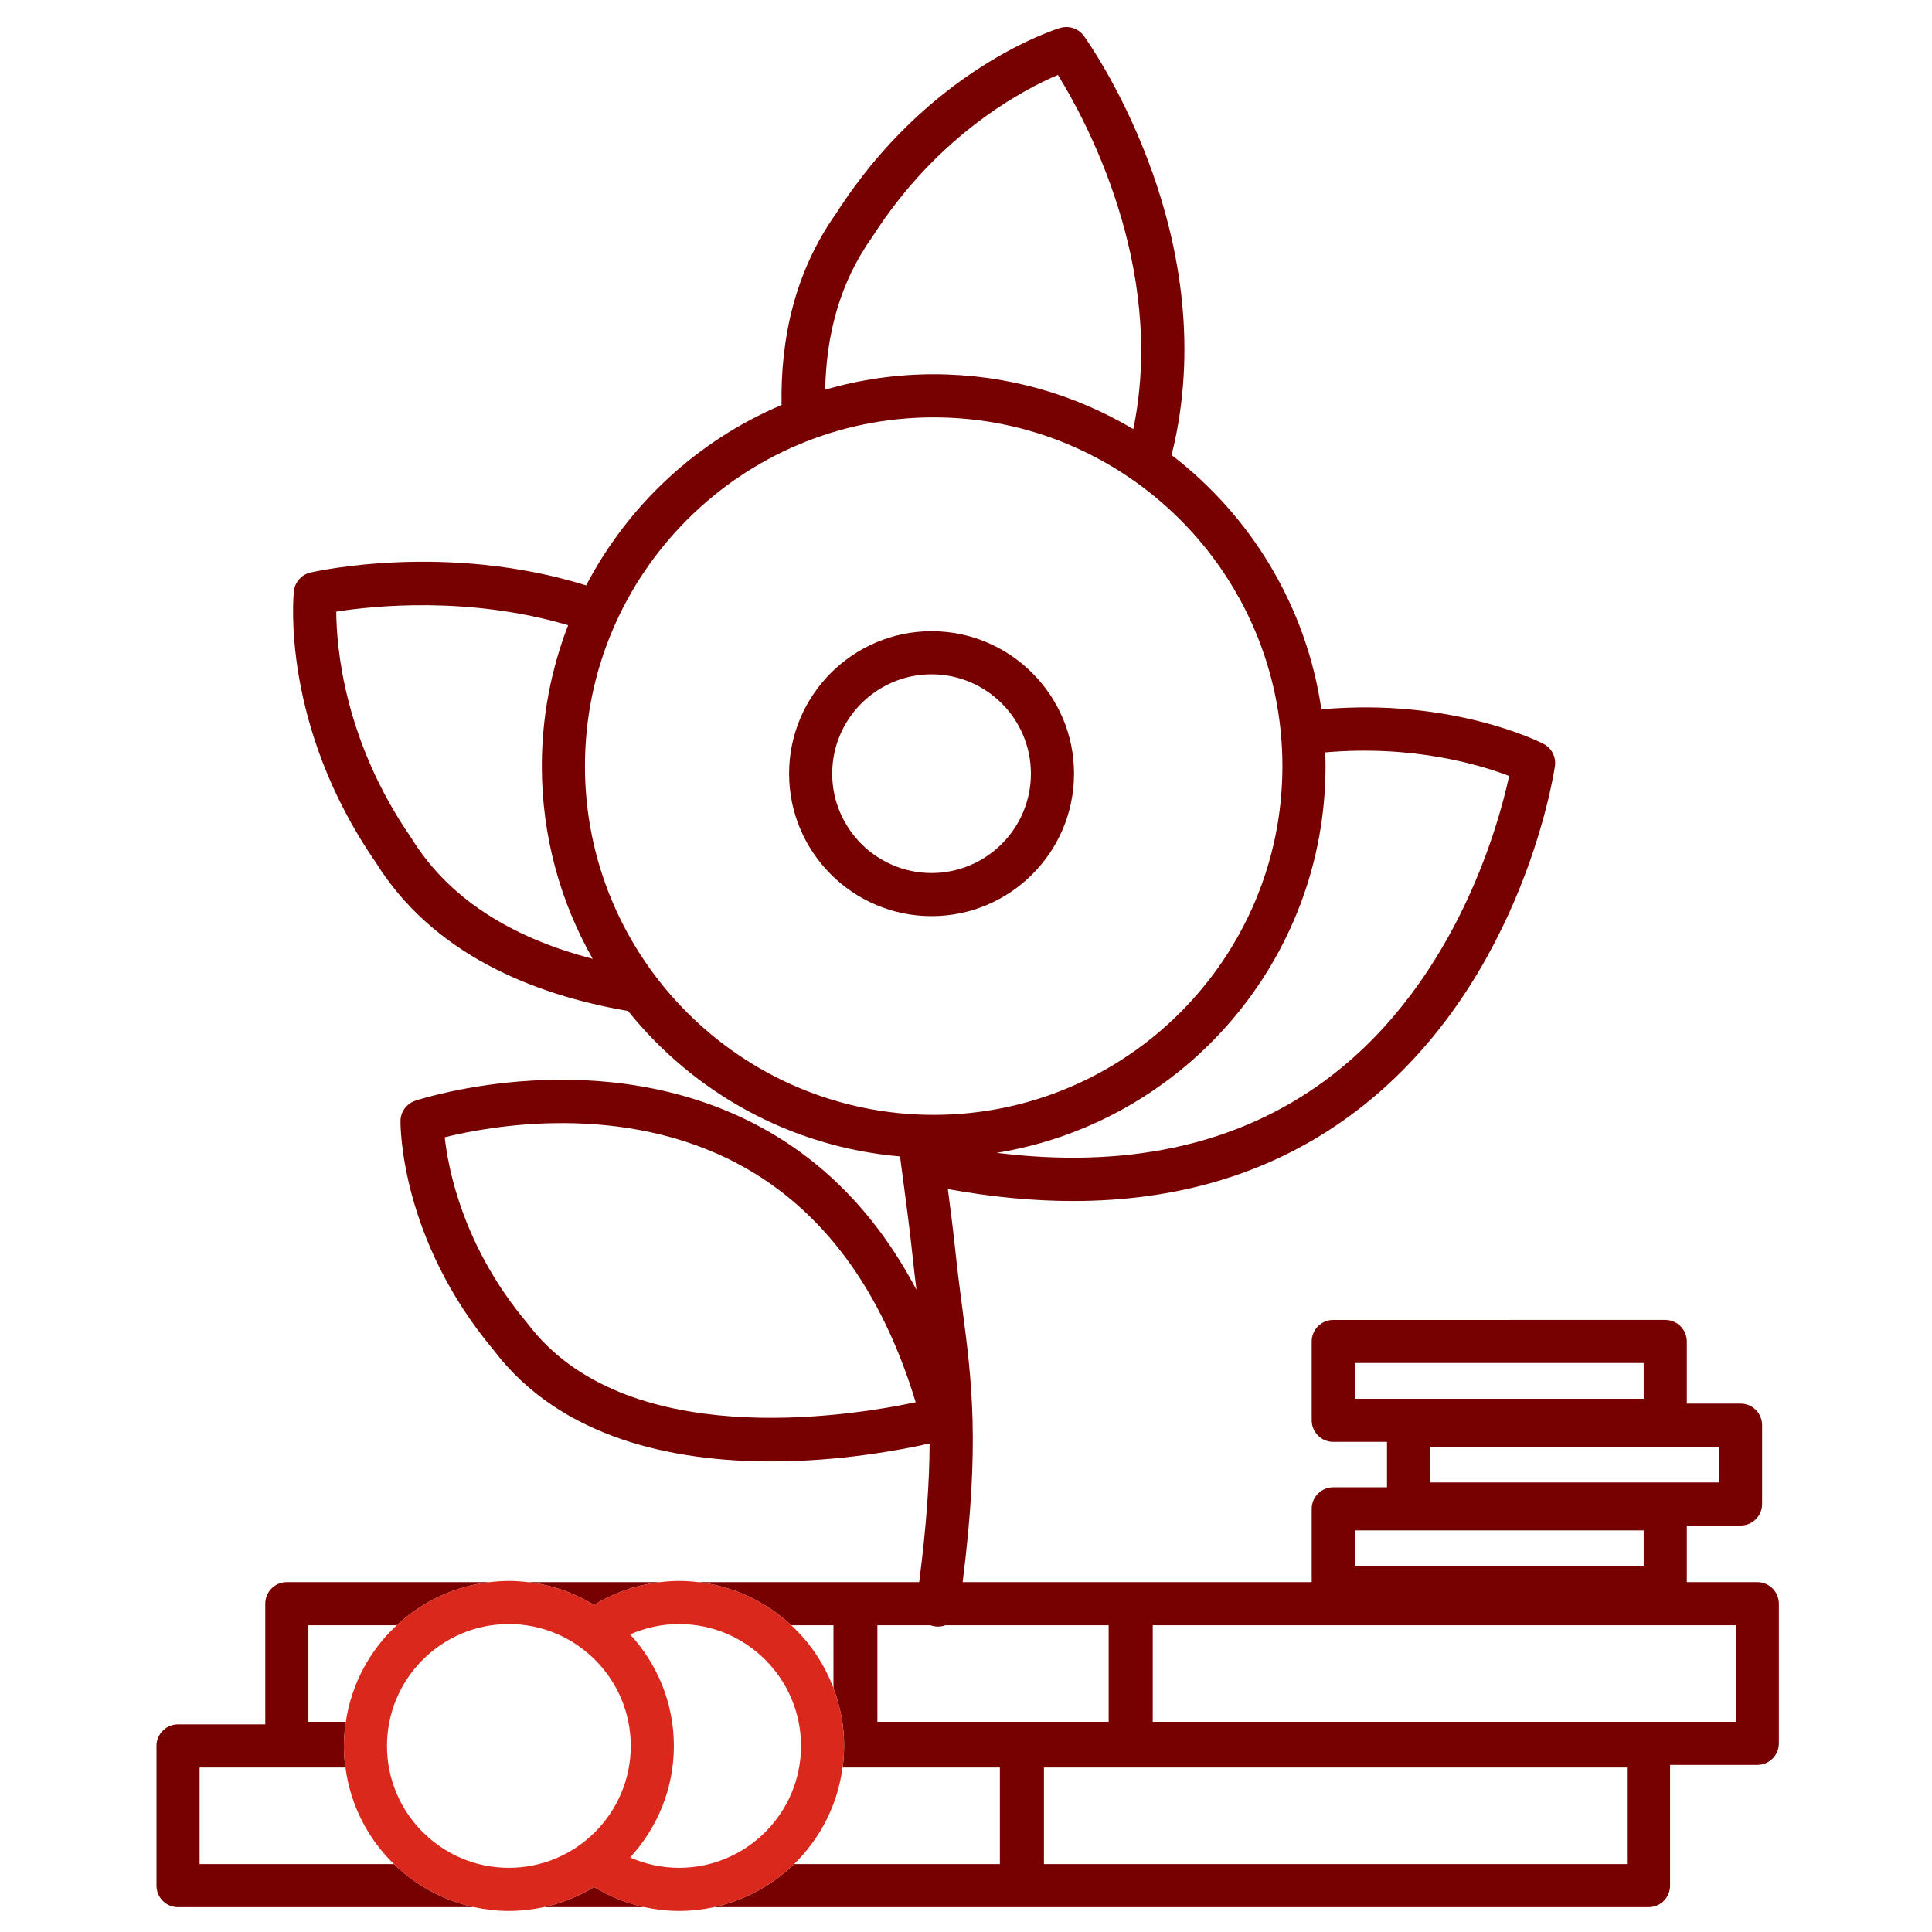
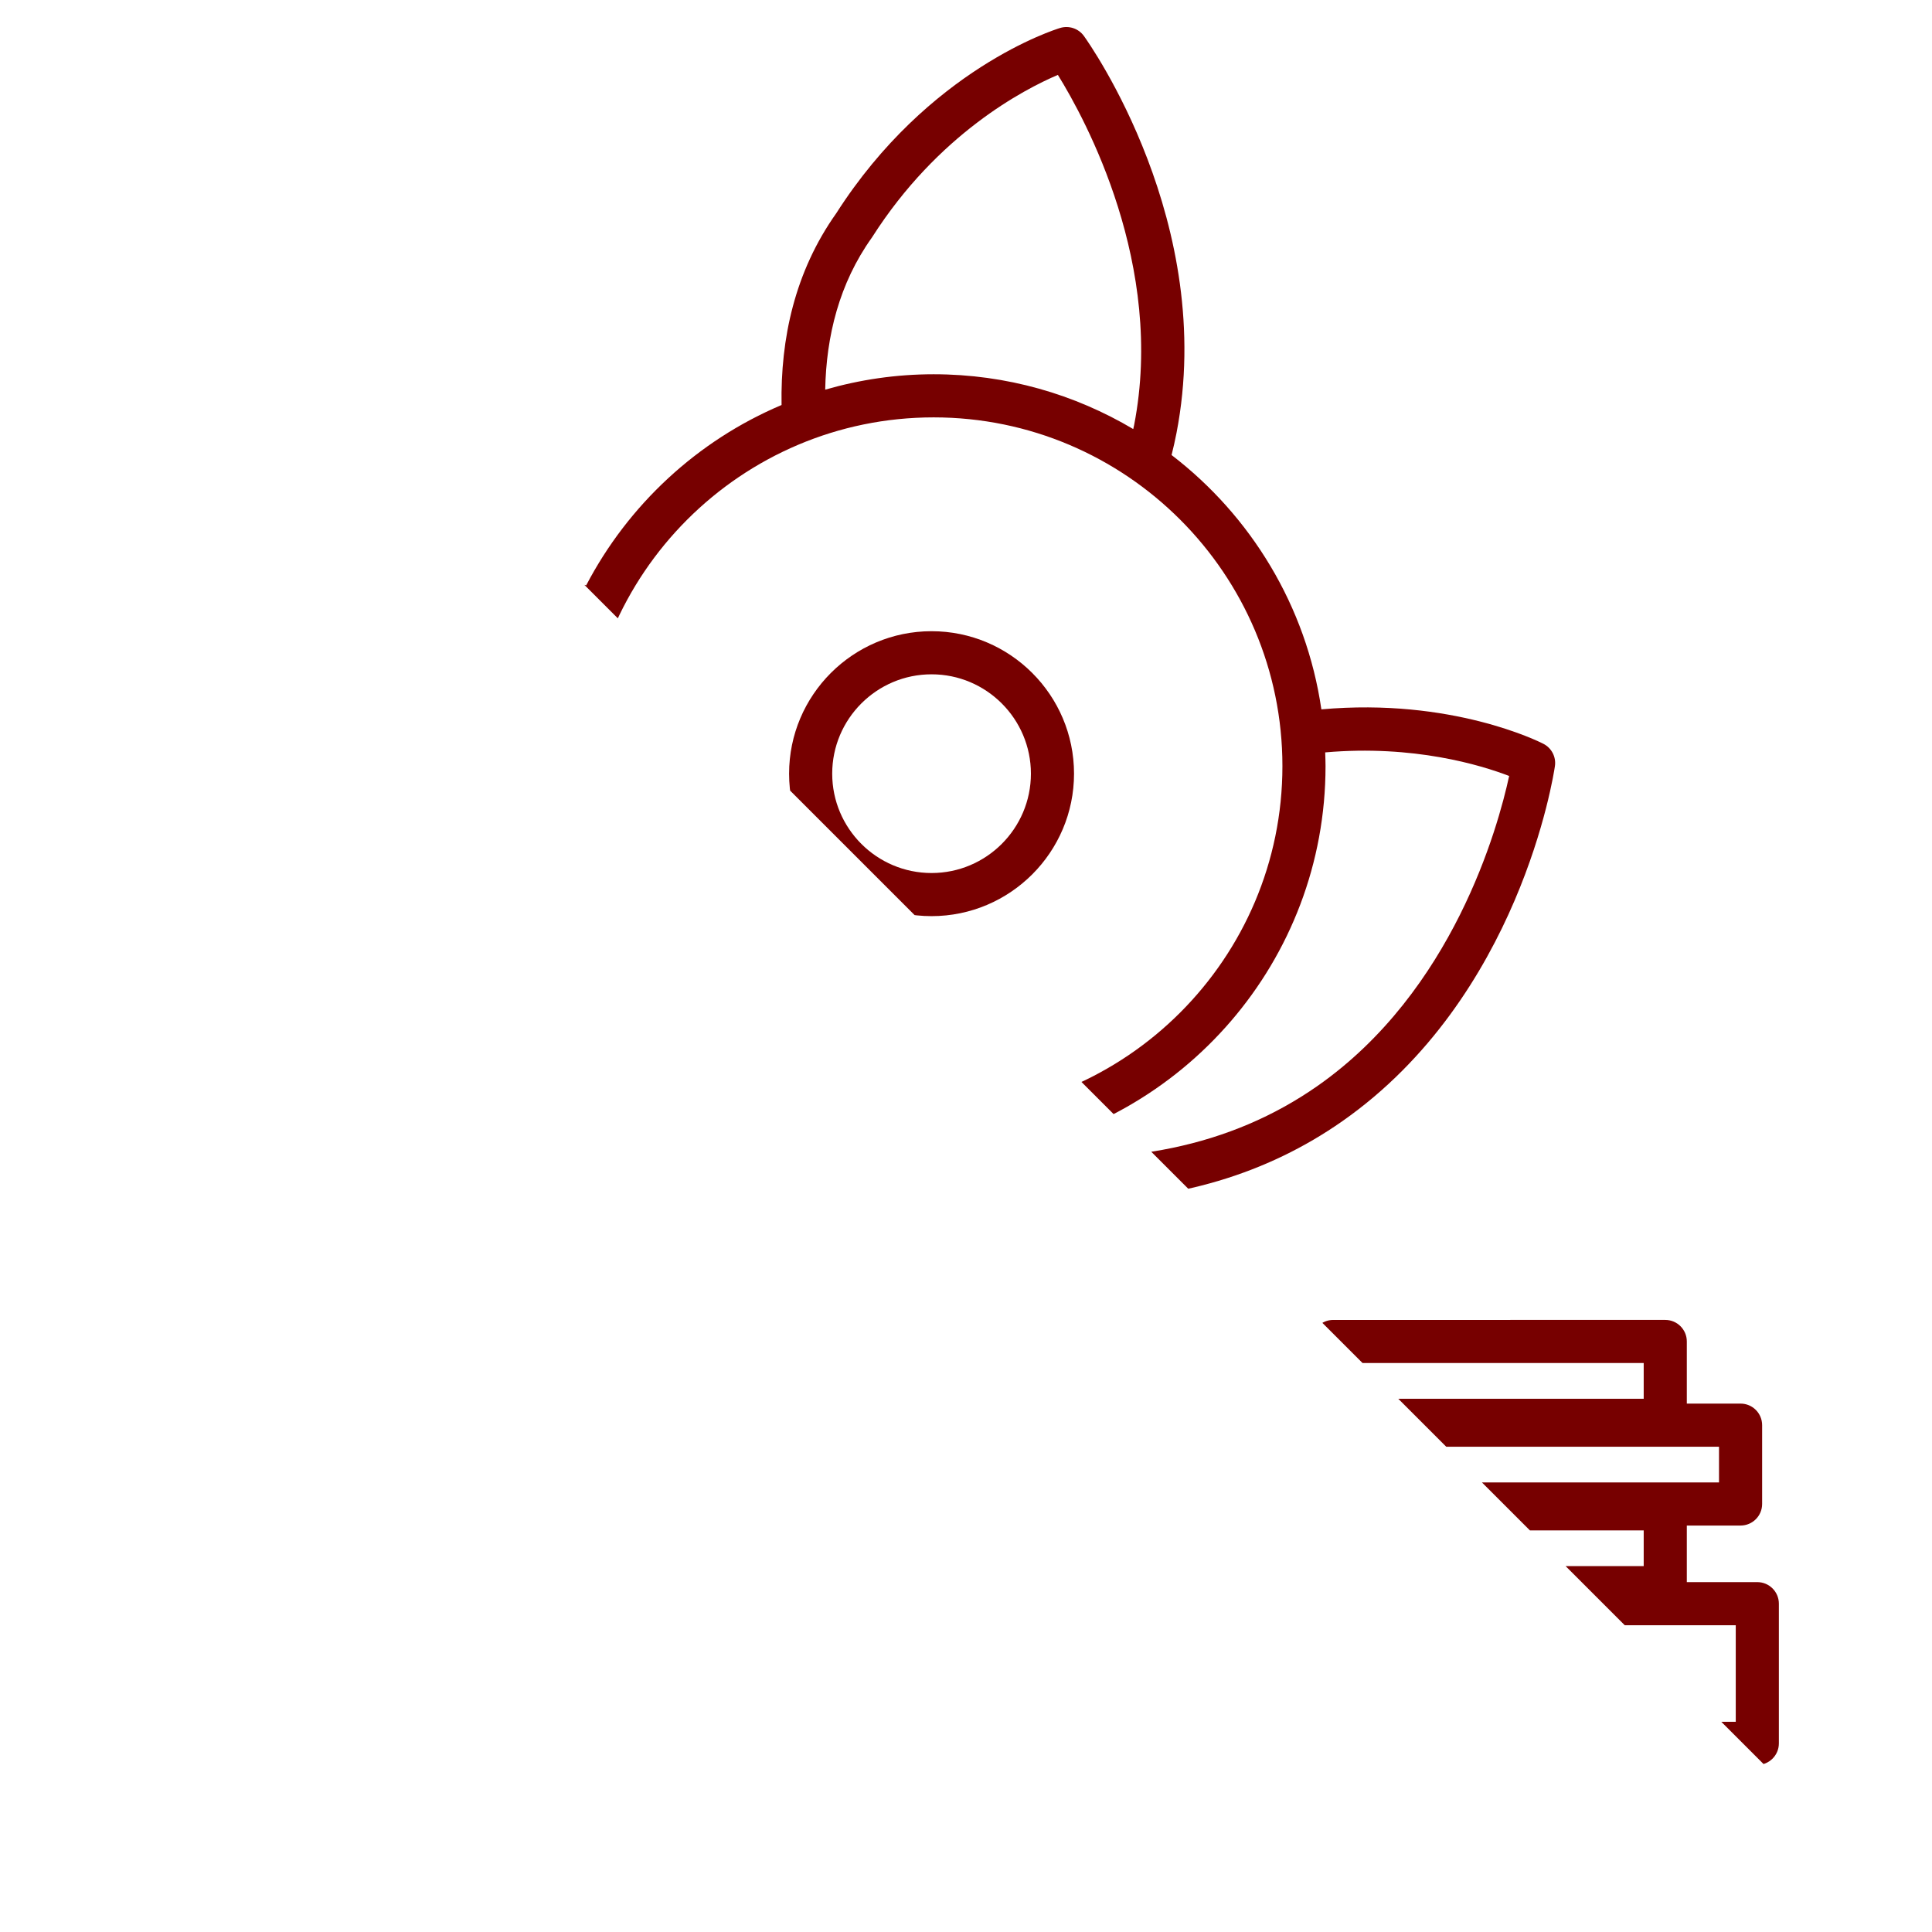
<svg xmlns="http://www.w3.org/2000/svg" version="1.1" id="svg2" width="298.667" height="298.667" viewBox="0 0 298.667 298.667">
  <defs id="defs6">
    <clipPath clipPathUnits="userSpaceOnUse" id="clipPath16">
-       <path d="M 0,224 H 224 V 0 H 0 Z" id="path14" />
+       <path d="M 0,224 H 224 V 0 Z" id="path14" />
    </clipPath>
  </defs>
  <g id="g8" transform="matrix(1.333,0,0,-1.333,0,298.667)">
    <g id="g10">
      <g id="g12" clip-path="url(#clipPath16)">
        <g id="g18" transform="translate(63.041,2.877)">
-           <path d="M 0,0 H 11.692 C 9.592,0.452 7.629,1.26 5.846,2.34 4.063,1.26 2.1,0.452 0,0" style="fill:#770000;fill-opacity:1;fill-rule:nonzero;stroke:none" id="path20" />
-         </g>
+           </g>
        <g id="g22" transform="translate(23.148,7.877)">
          <path d="m 0,0 v 11.201 h 16.914 c -0.013,0.1 -0.034,0.197 -0.045,0.297 -0.084,0.724 -0.138,1.457 -0.138,2.203 0,0.953 0.093,1.882 0.228,2.797 h -4.343 v 11.201 h 10.247 c 2.909,2.705 6.648,4.521 10.797,5 H 10.116 c -1.381,0 -2.5,-1.119 -2.5,-2.5 V 16.201 H -2.5 c -1.381,0 -2.5,-1.119 -2.5,-2.5 L -5,-2.5 C -5,-3.881 -3.881,-5 -2.5,-5 h 34.34 c -3.573,0.769 -6.774,2.539 -9.304,5 z" style="fill:#770000;fill-opacity:1;fill-rule:nonzero;stroke:none" id="path24" />
        </g>
        <path d="m 201.297,24.375 h -67.613 v 11.201 h 67.613 z M 188.681,7.877 h -67.613 v 11.201 h 67.613 z M 107.9,35.576 c 0.165,-0.061 0.338,-0.107 0.519,-0.133 0.118,-0.016 0.234,-0.024 0.35,-0.024 0.302,0 0.594,0.056 0.867,0.157 h 18.937 V 24.375 h -26.821 v 11.201 z m 49.22,10.998 h 33.502 V 42.432 H 157.12 Z m 0,19.41 h 33.502 V 61.841 H 157.12 Z m 42.236,-13.846 h -33.502 v 4.142 h 33.502 z M 67.837,135.209 c 0,22.301 18.142,40.444 40.443,40.444 22.301,0 40.444,-18.143 40.444,-40.444 0,-22.301 -18.143,-40.443 -40.444,-40.443 -22.301,0 -40.443,18.142 -40.443,40.443 m -20.104,-8.386 c -0.023,0.036 -0.046,0.072 -0.07,0.107 -7.74,11.217 -8.642,22.005 -8.665,26.196 4.288,0.673 15.341,1.83 26.89,-1.575 -1.963,-5.075 -3.051,-10.582 -3.051,-16.342 0,-8.12 2.151,-15.744 5.898,-22.348 -8.348,2.165 -16.286,6.316 -21.002,13.962 m 53.354,69.644 c 0.025,0.034 0.049,0.07 0.072,0.106 7.608,11.932 17.577,17.116 21.524,18.797 3.194,-5.156 12.439,-22.114 8.842,-40.614 -0.03,-0.154 -0.071,-0.305 -0.102,-0.459 -6.784,4.032 -14.695,6.356 -23.143,6.356 -4.365,0 -8.583,-0.631 -12.581,-1.786 0.123,6.211 1.623,12.314 5.388,17.6 m 52.597,-59.666 c 10.27,0.901 18.063,-1.478 21.335,-2.735 -1.297,-5.989 -6.511,-24.958 -22.236,-35.955 -9.996,-6.989 -22.49,-9.574 -37.196,-7.75 21.595,3.506 38.137,22.278 38.137,44.848 0,0.534 -0.022,1.062 -0.04,1.592 M 61.191,70.555 c -0.026,0.034 -0.052,0.067 -0.08,0.099 -7.374,8.79 -9.122,17.754 -9.536,21.513 5.232,1.302 20.658,4.146 34.241,-3.209 9.568,-5.179 16.414,-14.432 20.377,-27.523 -8.063,-1.704 -33.788,-5.731 -45.002,9.12 M 203.797,40.576 h -8.175 v 6.562 h 6.234 c 1.381,0 2.5,1.119 2.5,2.5 v 9.141 c 0,1.381 -1.119,2.5 -2.5,2.5 h -6.234 v 7.205 c 0,1.381 -1.119,2.5 -2.5,2.5 H 154.62 c -1.381,0 -2.5,-1.119 -2.5,-2.5 v -9.142 c 0,-1.381 1.119,-2.5 2.5,-2.5 h 6.234 v -5.268 h -6.234 c -1.381,0 -2.5,-1.119 -2.5,-2.5 v -8.498 h -20.936 c -0.019,0 -0.036,-0.005 -0.055,-0.005 -0.019,0 -0.037,0.005 -0.056,0.005 h -19.432 c 2.021,16.024 1.058,23.393 -0.05,31.844 -0.261,1.988 -0.53,4.045 -0.764,6.274 -0.278,2.648 -0.591,5.1 -0.904,7.467 5.062,-0.925 9.906,-1.387 14.528,-1.387 11.968,0 22.432,3.098 31.236,9.267 20.528,14.386 24.481,40.083 24.639,41.169 0.154,1.057 -0.381,2.095 -1.33,2.583 -0.496,0.256 -10.656,5.356 -25.755,3.998 -1.745,11.976 -8.178,22.447 -17.372,29.495 0.212,0.847 0.407,1.701 0.573,2.563 4.69,24.248 -10.107,45.156 -10.739,46.034 -0.624,0.867 -1.729,1.238 -2.751,0.933 -0.619,-0.187 -15.28,-4.767 -25.975,-21.501 -4.812,-6.785 -6.47,-14.537 -6.338,-22.227 -9.761,-4.127 -17.782,-11.578 -22.66,-20.919 -16.076,4.996 -31.166,1.675 -31.968,1.492 -1.041,-0.238 -1.816,-1.111 -1.928,-2.172 -0.067,-0.625 -1.501,-15.469 9.428,-31.346 6.612,-10.671 18.18,-15.412 29.329,-17.331 7.569,-9.428 18.811,-15.779 31.537,-16.867 0.118,-0.904 0.237,-1.796 0.355,-2.681 0.385,-2.876 0.782,-5.851 1.122,-9.091 0.136,-1.293 0.282,-2.517 0.431,-3.704 -4.434,8.433 -10.479,14.767 -18.089,18.886 -18.451,9.99 -39.159,3.339 -40.032,3.05 C 47.15,96.07 46.46,95.129 46.447,94.062 46.441,93.51 46.41,80.431 57.24,67.489 65.075,57.163 78.208,54.572 89.415,54.572 c 7.985,0 14.982,1.315 18.394,2.083 -0.017,-4.307 -0.351,-9.428 -1.21,-16.079 H 99.252 99.158 80.966 c 4.149,-0.479 7.888,-2.295 10.797,-5 h 4.895 v -7.292 c 0.786,-2.091 1.237,-4.344 1.237,-6.706 0,-0.607 -0.036,-1.206 -0.092,-1.799 -0.012,-0.136 -0.03,-0.269 -0.046,-0.404 -0.011,-0.1 -0.032,-0.197 -0.045,-0.297 h 18.245 V 7.877 H 92.09 C 90.079,5.92 87.639,4.409 84.928,3.482 84.23,3.243 83.518,3.034 82.786,2.877 h 3.756 0.094 31.821 c 0.019,0 0.037,0.005 0.055,0.006 0.019,-10e-4 0.037,-0.006 0.056,-0.006 h 72.613 c 1.381,0 2.5,1.119 2.5,2.5 v 13.998 h 10.116 c 1.381,0 2.5,1.119 2.5,2.5 v 16.201 c 0,1.381 -1.119,2.5 -2.5,2.5" style="fill:#770000;fill-opacity:1;fill-rule:nonzero;stroke:none" id="path26" />
        <g id="g28" transform="translate(76.553,40.576)">
-           <path d="m 0,0 h -15.332 c 2.782,-0.321 5.376,-1.25 7.666,-2.637 C -5.376,-1.25 -2.782,-0.321 0,0" style="fill:#770000;fill-opacity:1;fill-rule:nonzero;stroke:none" id="path30" />
-         </g>
+           </g>
        <g id="g32" transform="translate(78.759,7.442)">
          <path d="m 0,0 c -2.022,0 -3.942,0.434 -5.683,1.202 3.139,3.41 5.074,7.945 5.074,12.934 0,4.989 -1.935,9.523 -5.074,12.933 1.741,0.768 3.661,1.202 5.683,1.202 7.794,0 14.135,-6.34 14.135,-14.135 C 14.135,6.341 7.794,0 0,0 m -19.745,0 c -7.795,0 -14.135,6.341 -14.135,14.136 0,7.795 6.34,14.135 14.135,14.135 7.794,0 14.136,-6.34 14.136,-14.135 C -5.609,6.341 -11.951,0 -19.745,0 M 13.33,0.435 c 3.009,2.928 5.049,6.834 5.623,11.201 0.013,0.099 0.034,0.197 0.045,0.297 0.016,0.134 0.033,0.268 0.046,0.403 0.056,0.593 0.091,1.192 0.091,1.8 0,2.362 -0.45,4.615 -1.236,6.705 -1.054,2.803 -2.741,5.29 -4.895,7.293 -2.909,2.704 -6.648,4.52 -10.797,5 -0.726,0.084 -1.46,0.137 -2.207,0.137 -0.747,0 -1.481,-0.053 -2.207,-0.137 -2.782,-0.322 -5.376,-1.25 -7.665,-2.637 -2.29,1.387 -4.884,2.315 -7.667,2.637 -0.725,0.084 -1.459,0.137 -2.206,0.137 -0.747,0 -1.481,-0.053 -2.207,-0.137 -4.149,-0.48 -7.888,-2.296 -10.797,-5 -3.113,-2.894 -5.255,-6.803 -5.903,-11.201 -0.135,-0.916 -0.228,-1.845 -0.228,-2.797 0,-0.746 0.053,-1.479 0.137,-2.203 0.011,-0.1 0.032,-0.198 0.045,-0.297 0.574,-4.367 2.614,-8.273 5.623,-11.201 2.529,-2.462 5.73,-4.232 9.303,-5 1.3,-0.28 2.645,-0.435 4.027,-0.435 1.382,0 2.727,0.155 4.026,0.435 2.1,0.451 4.063,1.259 5.847,2.339 1.783,-1.08 3.746,-1.888 5.845,-2.339 C -2.727,-4.845 -1.382,-5 0,-5 c 1.382,0 2.727,0.155 4.027,0.435 0.732,0.157 1.443,0.366 2.142,0.605 2.711,0.927 5.15,2.437 7.161,4.395" style="fill:#da291c;fill-opacity:1;fill-rule:nonzero;stroke:none" id="path34" />
        </g>
        <g id="g36" transform="translate(108.034,122.811)">
          <path d="m 0,0 c -6.354,0 -11.522,5.169 -11.522,11.522 0,6.353 5.168,11.522 11.522,11.522 6.354,0 11.522,-5.169 11.522,-11.522 C 11.522,5.169 6.354,0 0,0 M 16.522,11.522 C 16.522,20.633 9.11,28.044 0,28.044 -9.11,28.044 -16.522,20.633 -16.522,11.522 -16.522,2.412 -9.11,-5 0,-5 9.11,-5 16.522,2.412 16.522,11.522" style="fill:#770000;fill-opacity:1;fill-rule:nonzero;stroke:none" id="path38" />
        </g>
      </g>
    </g>
  </g>
</svg>